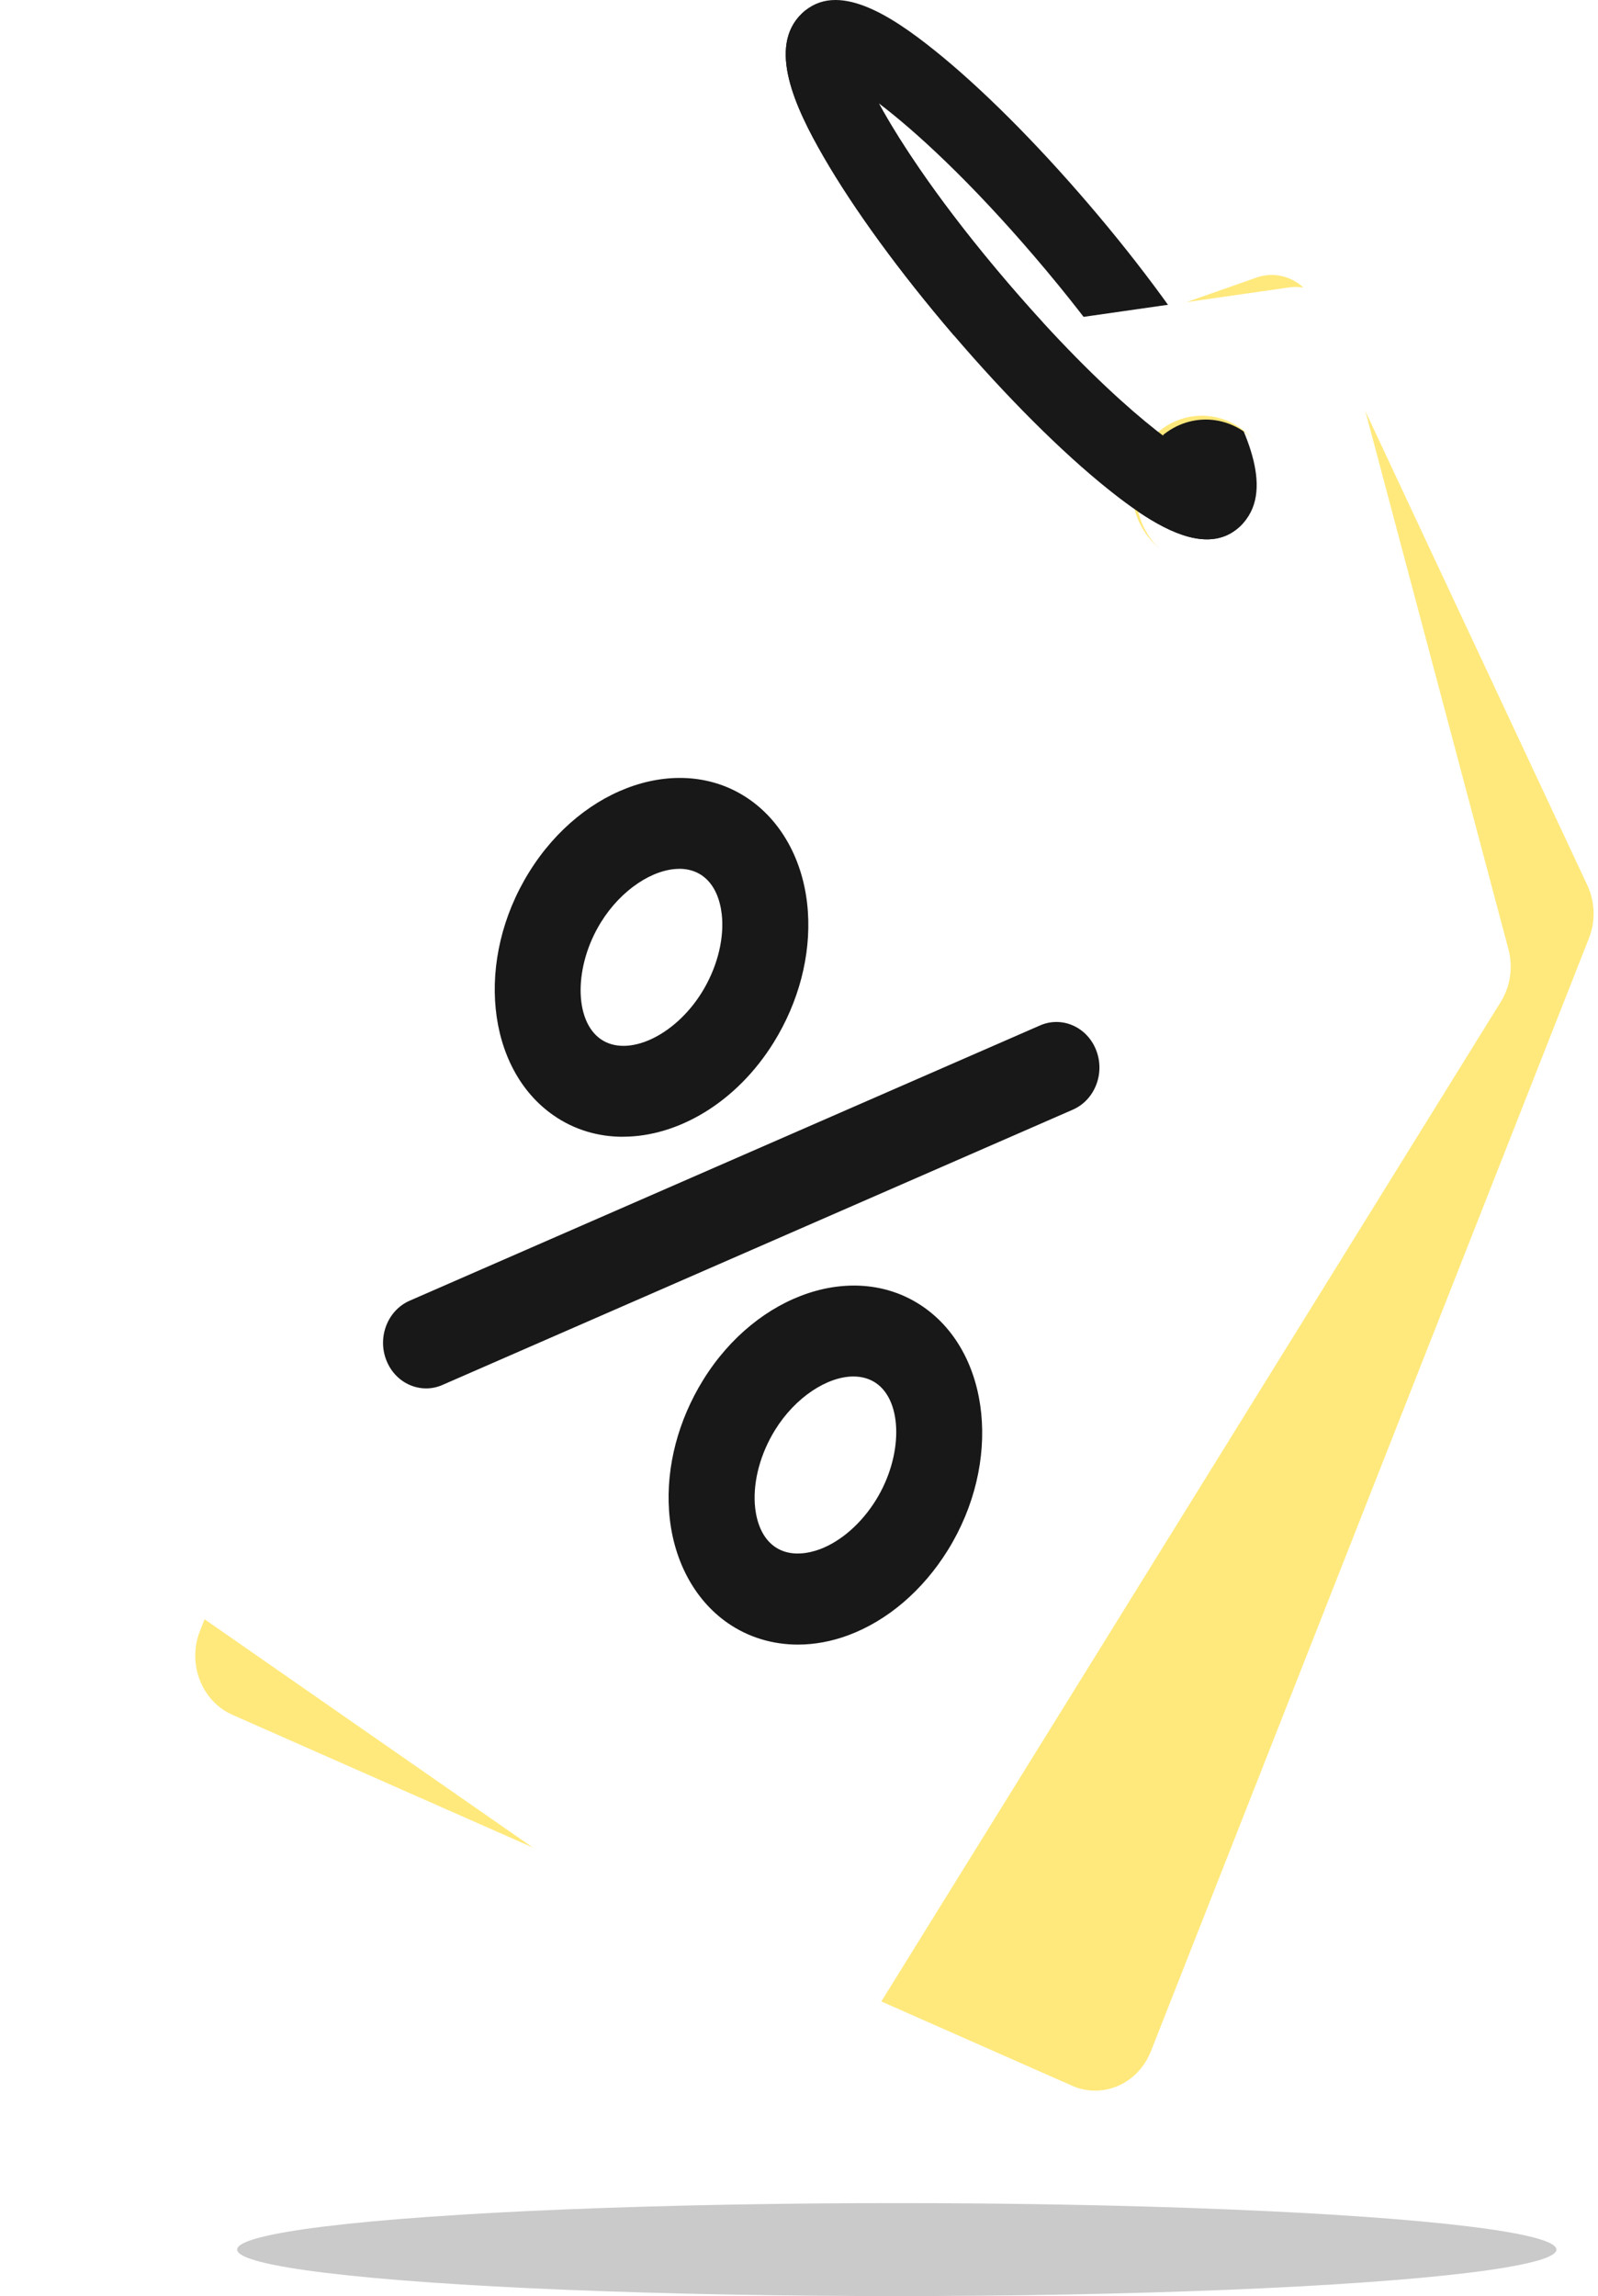
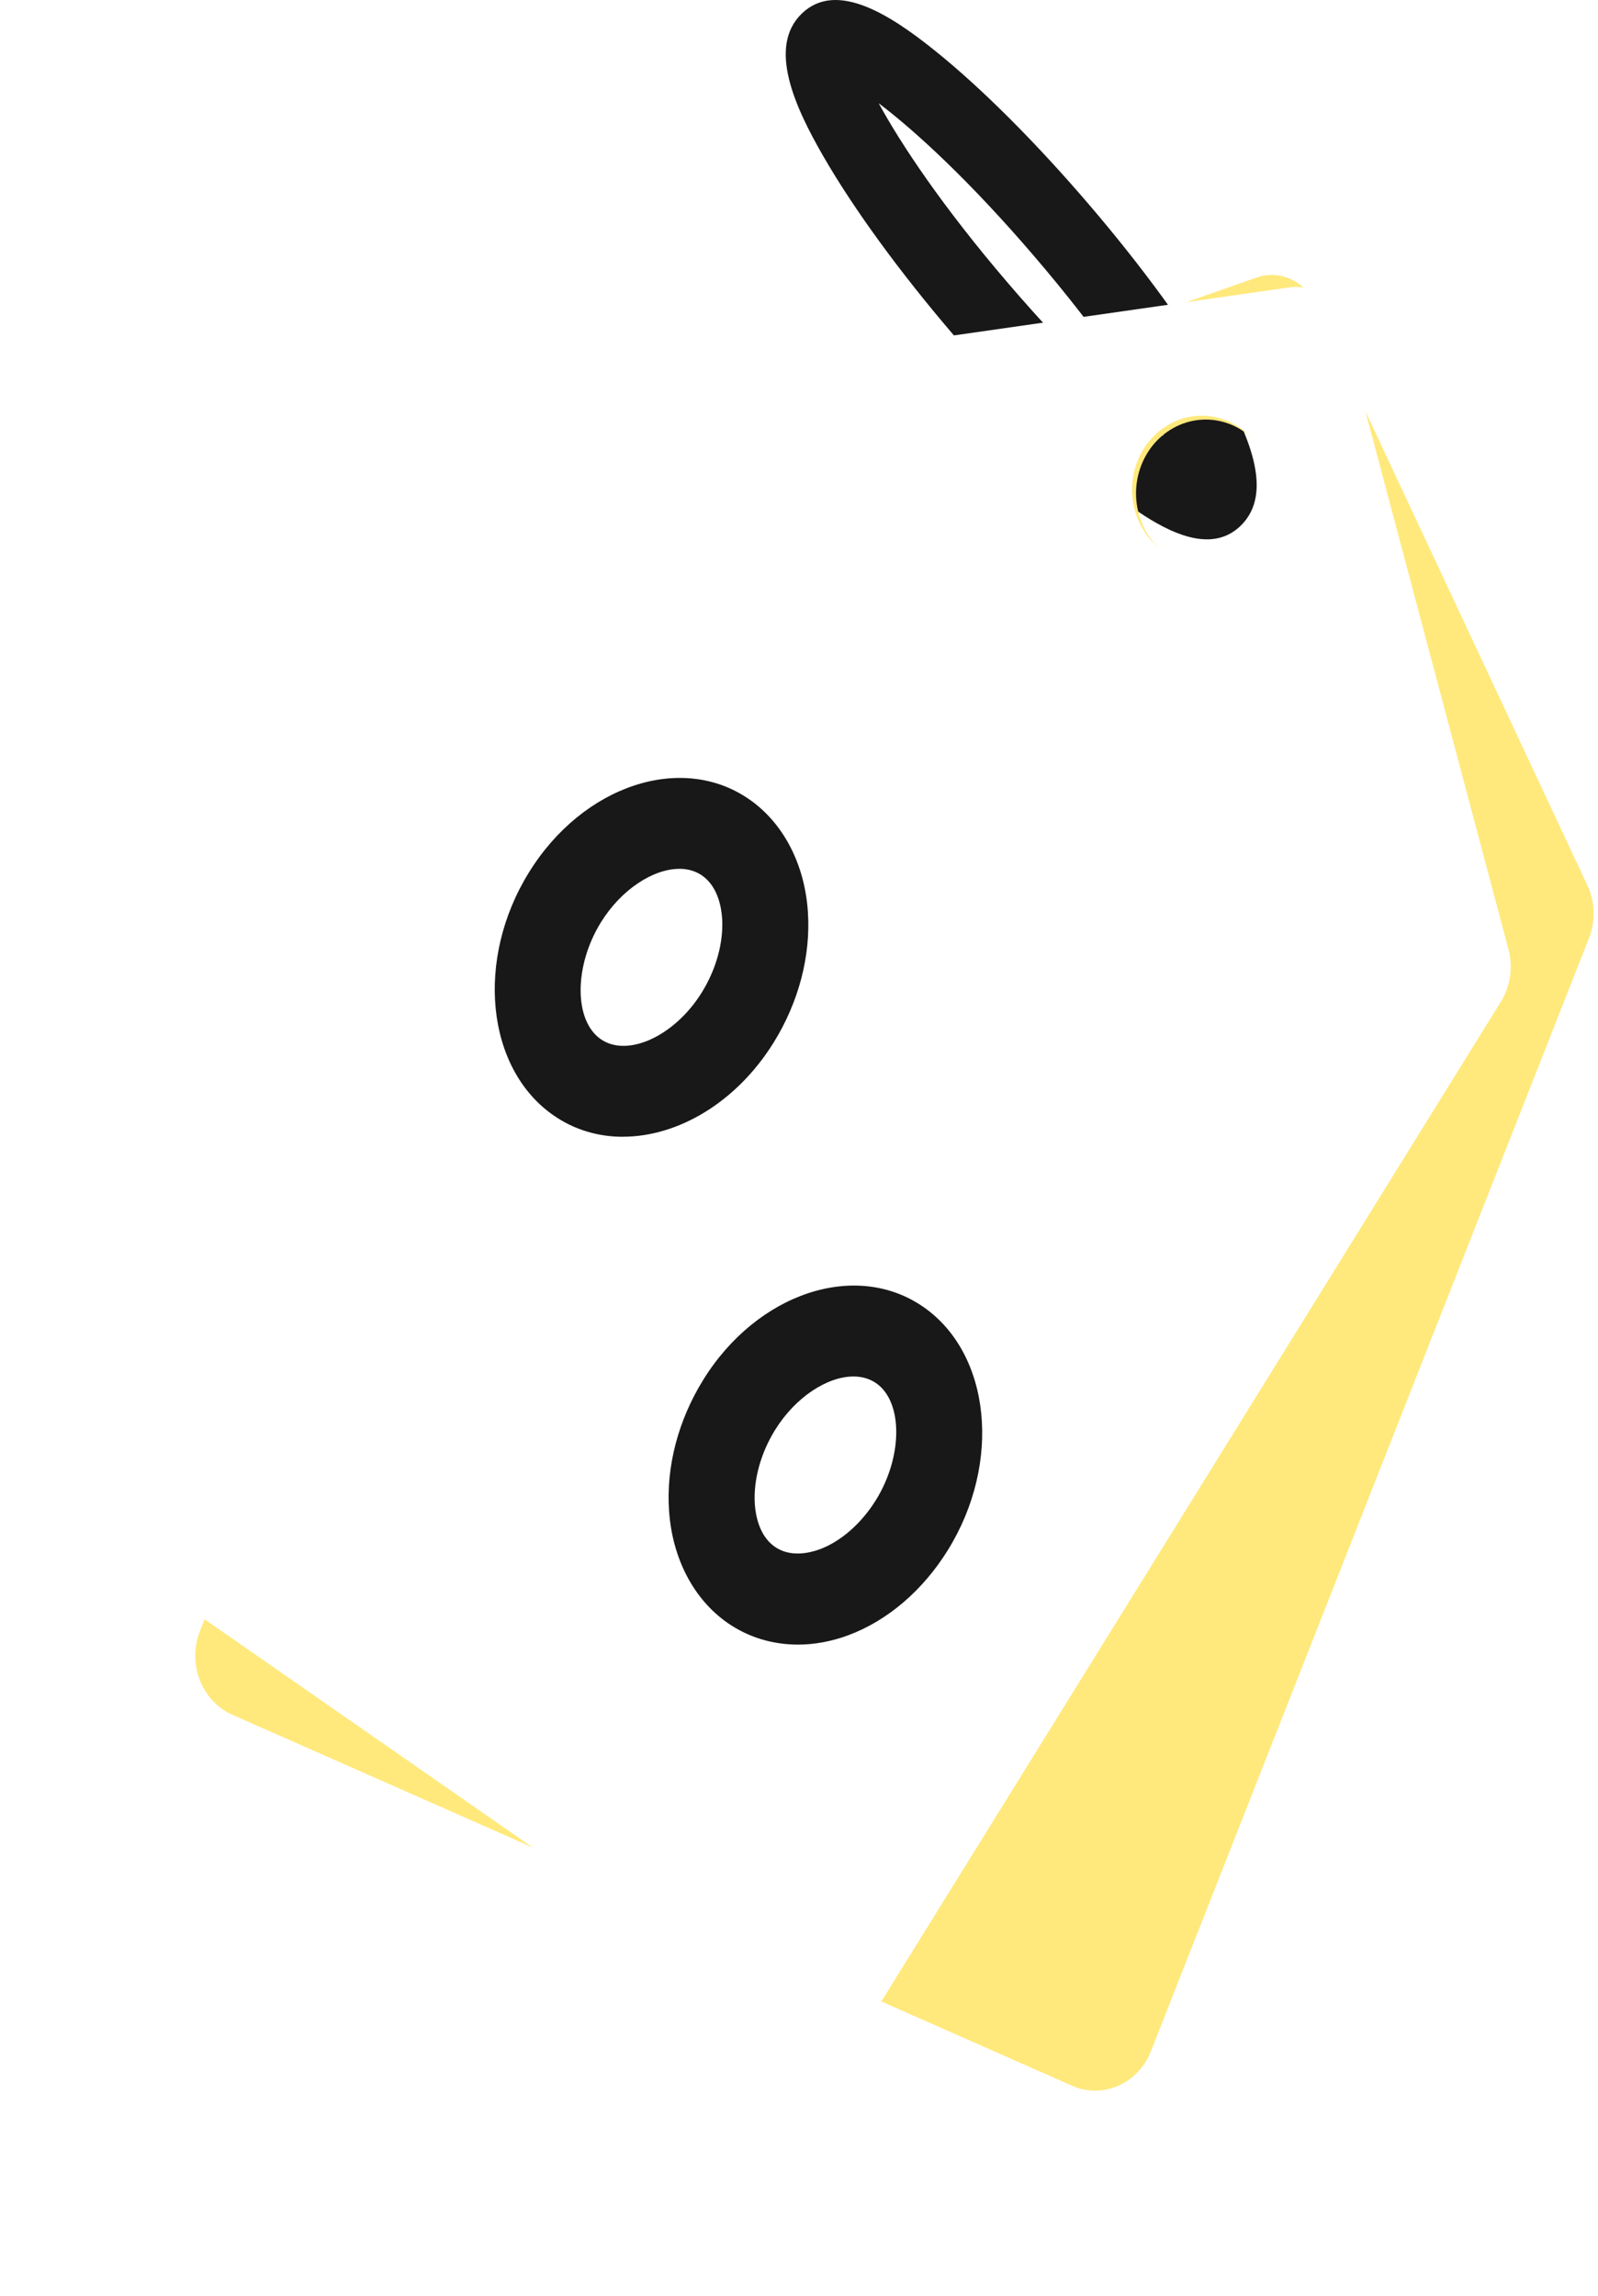
<svg xmlns="http://www.w3.org/2000/svg" width="172" height="247" viewBox="0 0 172 247" fill="none">
  <g filter="url(#filter0_f_752_1259)">
-     <ellipse cx="96.525" cy="242" rx="71" ry="5" fill="black" fill-opacity="0.21" />
-   </g>
+     </g>
  <path d="M129.903 58.02C126.551 58.02 122.601 55.295 119.256 52.615C114.282 48.635 108.375 42.74 102.617 36.015C96.858 29.291 91.896 22.487 88.644 16.854C85.588 11.573 82.564 5.045 86.317 1.444C90.069 -2.157 95.908 1.666 100.574 5.404C105.548 9.384 111.455 15.279 117.213 22.004C122.972 28.729 127.934 35.532 131.193 41.165C134.248 46.446 137.272 52.974 133.519 56.575C132.458 57.595 131.23 58.02 129.909 58.02H129.903ZM94.581 11.109C96.976 15.514 101.463 22.245 108.455 30.408C115.442 38.571 121.33 43.962 125.237 46.916C122.842 42.511 118.355 35.78 111.362 27.617C104.376 19.455 98.488 14.063 94.581 11.109V11.109Z" fill="#181818" />
  <path d="M115.367 224.362L25.017 184.471C21.702 183.007 20.135 178.975 21.517 175.465L68.664 55.739C69.386 53.895 70.831 52.484 72.621 51.85L135.241 29.859C137.697 28.996 140.376 30.179 141.53 32.636L170.846 95.218C171.686 97.002 171.748 99.087 171.025 100.93L123.878 220.663C122.496 224.173 118.688 225.833 115.373 224.369L115.367 224.362ZM132.667 45.746C128.84 44.06 124.446 45.975 122.854 50.02C121.261 54.065 123.07 58.725 126.89 60.411C130.717 62.097 135.111 60.182 136.703 56.137C138.296 52.085 136.487 47.432 132.667 45.746Z" fill="#FFE97C" />
  <path d="M85.292 218.174L3.459 161.291C0.459 159.206 -0.38 154.938 1.595 151.756L68.832 43.315C69.862 41.649 71.529 40.538 73.399 40.27L138.778 30.918C141.339 30.552 143.771 32.238 144.474 34.878L162.361 102.12C162.873 104.041 162.57 106.1 161.54 107.767L94.303 216.207C92.334 219.383 88.304 220.272 85.298 218.181L85.292 218.174ZM133.476 46.028C130.014 43.616 125.36 44.642 123.083 48.308C120.805 51.975 121.774 56.902 125.237 59.314C128.699 61.725 133.353 60.699 135.63 57.033C137.907 53.367 136.938 48.439 133.476 46.028Z" fill="white" />
-   <path d="M45.862 149.358C44.042 149.358 42.313 148.214 41.579 146.319C40.604 143.816 41.733 140.954 44.097 139.921L111.945 110.31C114.309 109.277 117.012 110.473 117.987 112.976C118.962 115.479 117.833 118.342 115.469 119.374L47.621 148.986C47.047 149.24 46.449 149.358 45.856 149.358H45.862Z" fill="#181818" />
  <path d="M67.053 122.288C64.399 122.288 61.825 121.55 59.572 119.981C52.314 114.936 51.129 103.205 56.943 93.833C62.751 84.462 73.385 80.946 80.649 85.991C84.316 88.54 86.611 92.945 86.957 98.088C87.278 102.813 85.97 107.799 83.279 112.139C79.267 118.602 72.959 122.282 67.053 122.282V122.288ZM73.114 93.467C70.318 93.467 66.874 95.676 64.683 99.212C61.776 103.898 61.763 109.773 64.658 111.786C67.553 113.799 72.632 111.446 75.539 106.76C77.1 104.244 77.891 101.342 77.724 98.787C77.644 97.572 77.255 95.363 75.57 94.186C74.86 93.696 74.027 93.461 73.12 93.461L73.114 93.467Z" fill="#181818" />
  <path d="M85.885 176.917C83.151 176.917 80.541 176.132 78.319 174.59C74.653 172.041 72.357 167.636 72.011 162.493C71.69 157.768 72.999 152.782 75.689 148.442C81.497 139.071 92.131 135.555 99.396 140.6C106.66 145.645 107.839 157.376 102.025 166.748C99.334 171.087 95.532 174.342 91.311 175.91C89.502 176.583 87.663 176.917 85.885 176.917V176.917ZM91.86 148.076C89.064 148.076 85.62 150.285 83.429 153.821C81.868 156.337 81.078 159.239 81.244 161.794C81.324 163.009 81.713 165.218 83.398 166.395C85.083 167.565 87.157 167.061 88.237 166.663C90.514 165.813 92.718 163.885 94.279 161.369C97.186 156.683 97.199 150.808 94.304 148.795C93.594 148.305 92.761 148.076 91.854 148.076H91.86Z" fill="#181818" />
-   <path d="M129.903 58.02C126.551 58.02 122.601 55.295 119.256 52.615C114.282 48.636 108.375 42.741 102.617 36.016C96.858 29.291 91.896 22.488 88.644 16.854C85.588 11.574 82.564 5.045 86.317 1.444C87.928 -0.105 90.421 0.026 91.884 1.732C92.995 3.032 93.192 4.869 92.513 6.352C93.118 9.143 97.975 18.155 108.462 30.402C118.948 42.649 126.946 48.648 129.508 49.563C130.97 48.995 132.68 49.38 133.791 50.681C135.254 52.387 135.13 55.027 133.519 56.576C132.458 57.595 131.23 58.02 129.909 58.02H129.903Z" fill="#181818" />
  <defs>
    <filter id="filter0_f_752_1259" x="19.525" y="231" width="154" height="22" filterUnits="userSpaceOnUse" color-interpolation-filters="sRGB">
      <feFlood flood-opacity="0" result="BackgroundImageFix" />
      <feBlend mode="normal" in="SourceGraphic" in2="BackgroundImageFix" result="shape" />
      <feGaussianBlur stdDeviation="3" result="effect1_foregroundBlur_752_1259" />
    </filter>
  </defs>
</svg>